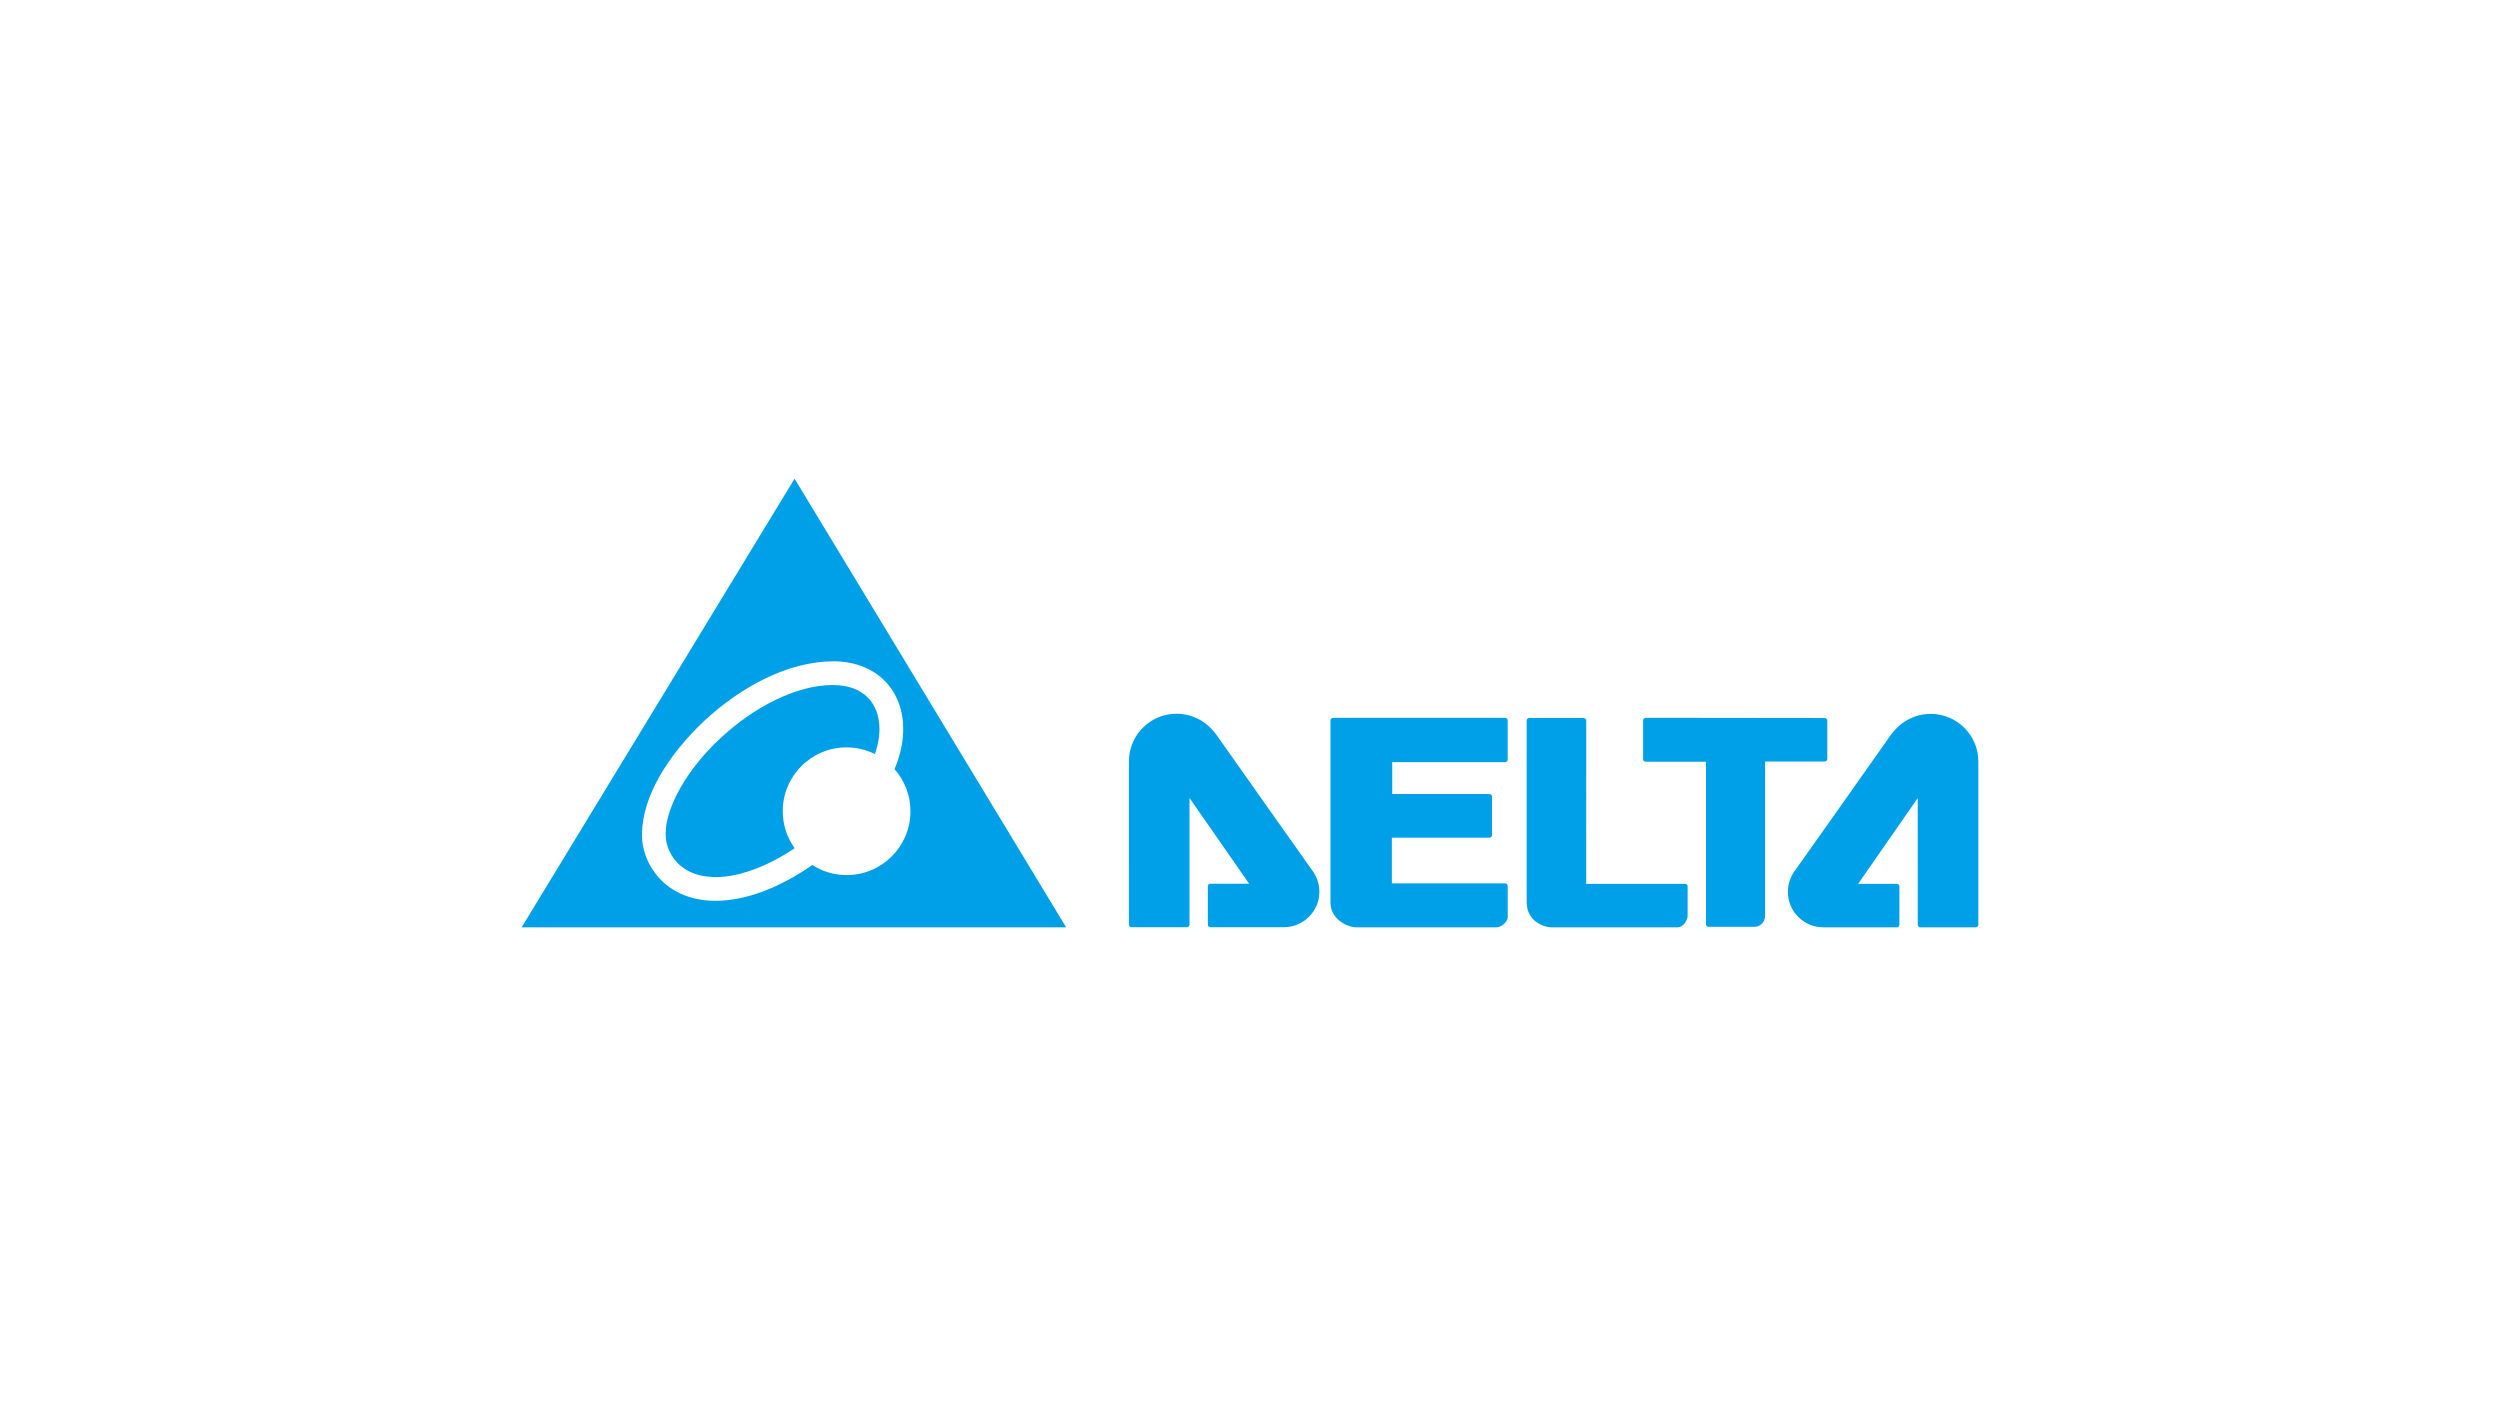
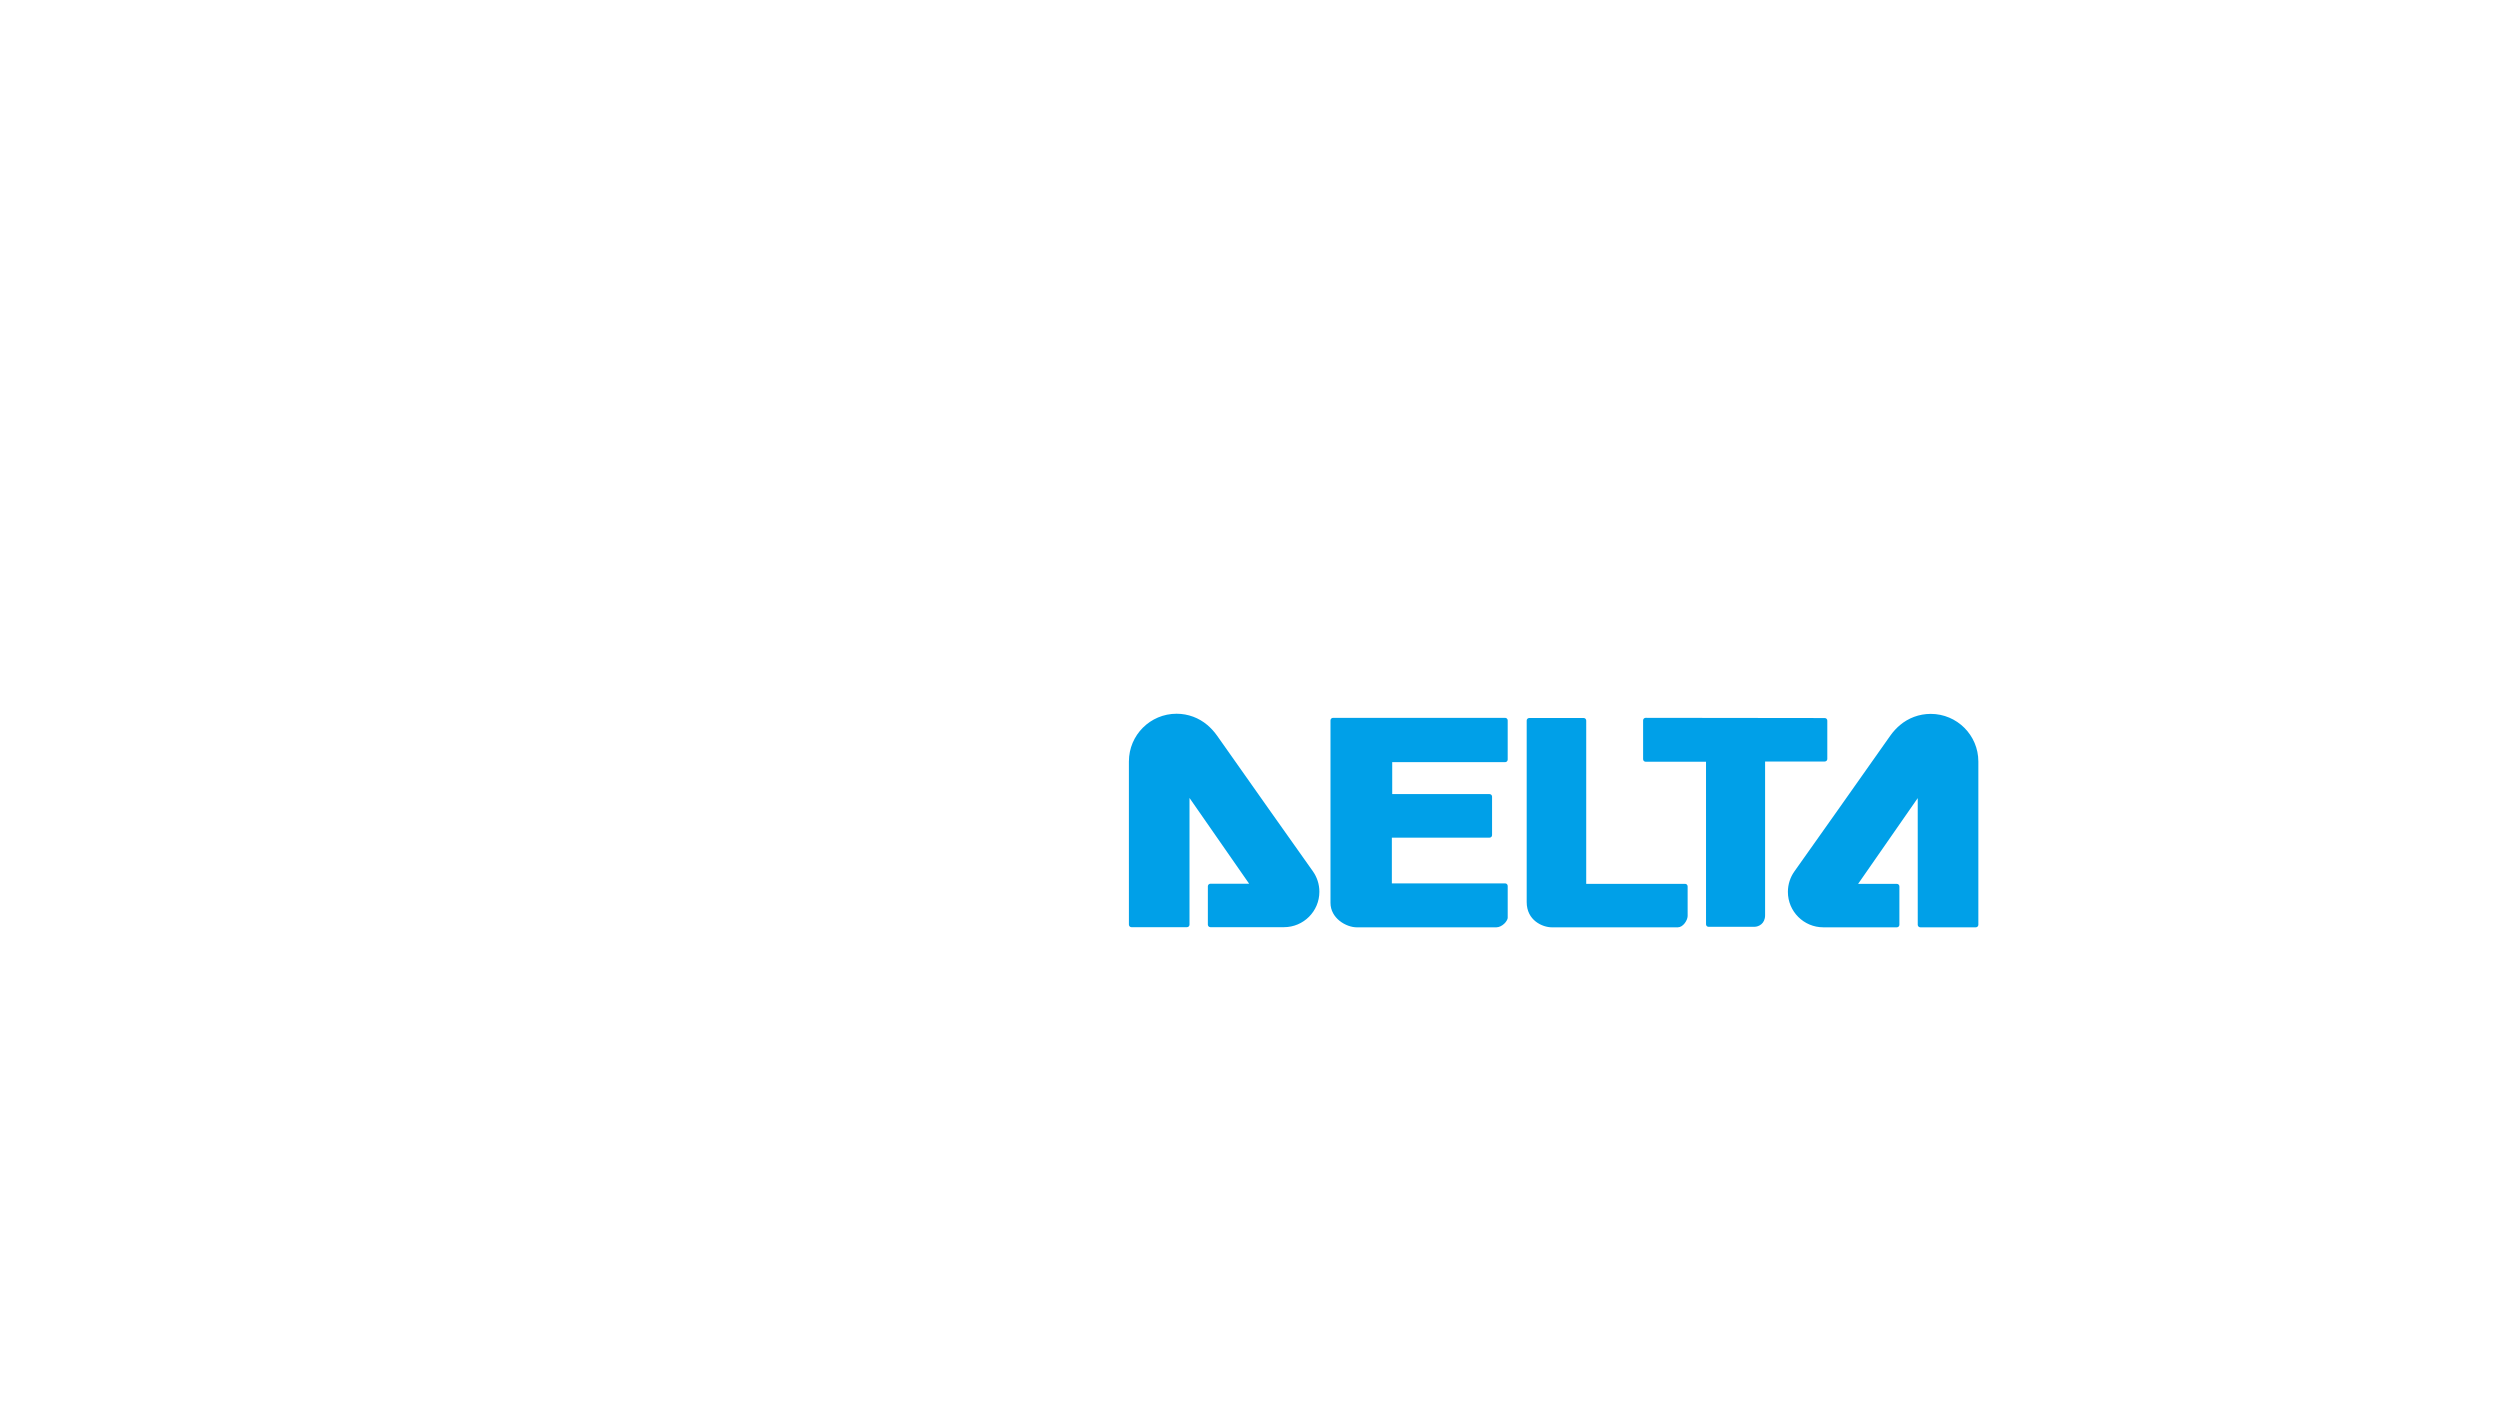
<svg xmlns="http://www.w3.org/2000/svg" id="LOGO" viewBox="0 0 1250 703">
  <defs>
    <style>.cls-1{fill:#00a0e8;stroke-width:0px;}</style>
  </defs>
  <path class="cls-1" d="M913.283,380.391c.234-.234.368-.561.368-.891v-19.213c0-.701-.563-1.264-1.264-1.264l-89.578-.107c-.326,0-.653.132-.891.37-.236.232-.368.561-.368.893v19.424c0,.331.132.657.368.895.238.234.565.372.891.372h30.2l.006,81.283c0,.335.128.657.372.895.232.234.561.368.9.368h22.878c1.155-.017,2.458-.402,3.54-1.335,1.015-.862,1.858-2.339,1.841-4.427v-76.89l29.84-.004c.337,0,.659-.138.895-.373ZM753.847,442.959c0-.335-.142-.665-.377-.895-.23-.238-.563-.372-.891-.372h-56.652v-22.866h48.842c.337,0,.657-.13.895-.372.234-.23.366-.552.366-.891v-19.267c0-.335-.132-.649-.366-.891-.238-.234-.559-.368-.895-.368h-48.662v-15.97h56.472c.335,0,.655-.13.891-.368.234-.243.377-.561.377-.895v-19.617c0-.337-.142-.655-.377-.897-.236-.239-.556-.37-.891-.37h-86.072c-.335,0-.661.132-.891.37-.238.238-.374.561-.374.897v91.226c-.004,3.845,1.935,6.899,4.55,9,2.63,2.109,5.908,3.23,8.569,3.247h69.804c1.458-.025,2.807-.762,3.929-1.795.563-.51.958-1.063,1.236-1.548.147-.243.253-.473.337-.674.078-.239.155-.301.18-.77v-15.912ZM843.81,443.184c0-.335-.126-.653-.362-.891-.241-.238-.561-.368-.893-.368h-49.451l.006-81.663c0-.335-.14-.657-.379-.893-.243-.236-.559-.374-.891-.374h-27.225c-.697,0-1.272.569-1.272,1.263v90.785c0,4.598,1.983,7.736,4.513,9.724,2.556,2.008,5.686,2.883,8.048,2.891h63.036c1.36-.042,2.46-.858,3.406-2.033.927-1.222,1.416-2.49,1.471-3.573l-.006-.008.006-.038c-.006-1.791-.006-10.828-.006-14.82ZM634.492,404.645c-11.313-16-23.286-32.945-25.882-36.708h0c-.004-.006-.013-.006-.013-.013-1.475-2.148-3.431-4.186-5.002-5.487-4.124-3.469-9.481-5.569-15.303-5.569-13.167,0-23.836,10.671-23.836,23.832v.004h-.006v36.309c0,18.912,0,39.309.006,45.309,0,.335.134.661.373.9.23.23.561.368.889.368h27.776c.331,0,.657-.138.893-.368.236-.239.37-.565.37-.9v-63.342l29.817,42.882h-19.374c-.335,0-.661.138-.898.373-.236.238-.37.565-.37.895v19.192c0,.339.134.657.37.9.245.238.563.368.898.368h36.775c9.788,0,17.715-7.933,17.715-17.719,0-3.778-1.188-7.293-3.209-10.171-.025-.033-10.665-15.058-21.989-31.054ZM965.351,356.943c-5.835,0-11.182,2.096-15.322,5.573-1.561,1.287-3.527,3.339-5.004,5.492-2.59,3.751-14.558,20.709-25.882,36.7-11.312,16-21.966,31.029-21.985,31.058-2.027,2.879-3.211,6.398-3.211,10.176,0,9.787,7.925,17.715,17.711,17.715h36.782c.337,0,.655-.13.895-.373.238-.238.364-.556.364-.891v-19.196c0-.335-.126-.648-.364-.891-.241-.238-.558-.372-.895-.372h-19.384l29.811-42.882.008,63.342c0,.331.136.657.373.895.238.238.563.368.893.368h27.769c.339,0,.659-.13.9-.373.241-.238.368-.556.368-.891v-81.626c0-13.159-10.669-23.824-23.826-23.824Z" />
-   <path class="cls-1" d="M397.287,239.343l-136.464,224.314h272.248l-135.784-224.314ZM423.314,437.544c-6.341,0-12.228-1.87-17.194-5.054-.123.088-.247.188-.372.276-15.431,10.711-32.25,17.581-47.84,17.636-.824,0-1.649-.017-2.452-.054-11.573-.515-20.401-5.205-25.997-11.448-5.621-6.247-8.178-13.686-8.45-20.171-.027-.506-.04-1.042-.04-1.602.205-19.167,13.303-39.89,31.229-56.754,18.002-16.678,41.194-29.469,63.976-29.715.082-.005.194-.009.343-.009,10.577-.026,19.606,3.482,25.79,9.733,6.201,6.231,9.32,14.891,9.301,24.161,0,6.435-1.452,13.213-4.345,20.025,4.943,5.623,7.964,12.975,7.964,21.041,0,17.632-14.284,31.937-31.914,31.937ZM433.885,348.747c-3.728-3.724-9.28-6.202-17.368-6.228h-.23c-18.188.002-39.602,11.18-56.003,26.533-16.546,15.234-27.652,34.715-27.443,48.074,0,.326.006.678.025,1.096.128,3.724,1.803,8.774,5.389,12.707,3.619,3.933,8.996,7.1,17.772,7.565.621.025,1.249.042,1.881.042,11.498.05,25.903-5.326,39.409-14.427-3.728-5.222-5.944-11.598-5.944-18.502,0-17.623,14.295-31.92,31.941-31.92,5.088,0,9.881,1.222,14.152,3.343,1.557-4.448,2.276-8.676,2.276-12.489-.021-6.717-2.152-12.049-5.857-15.795Z" />
</svg>